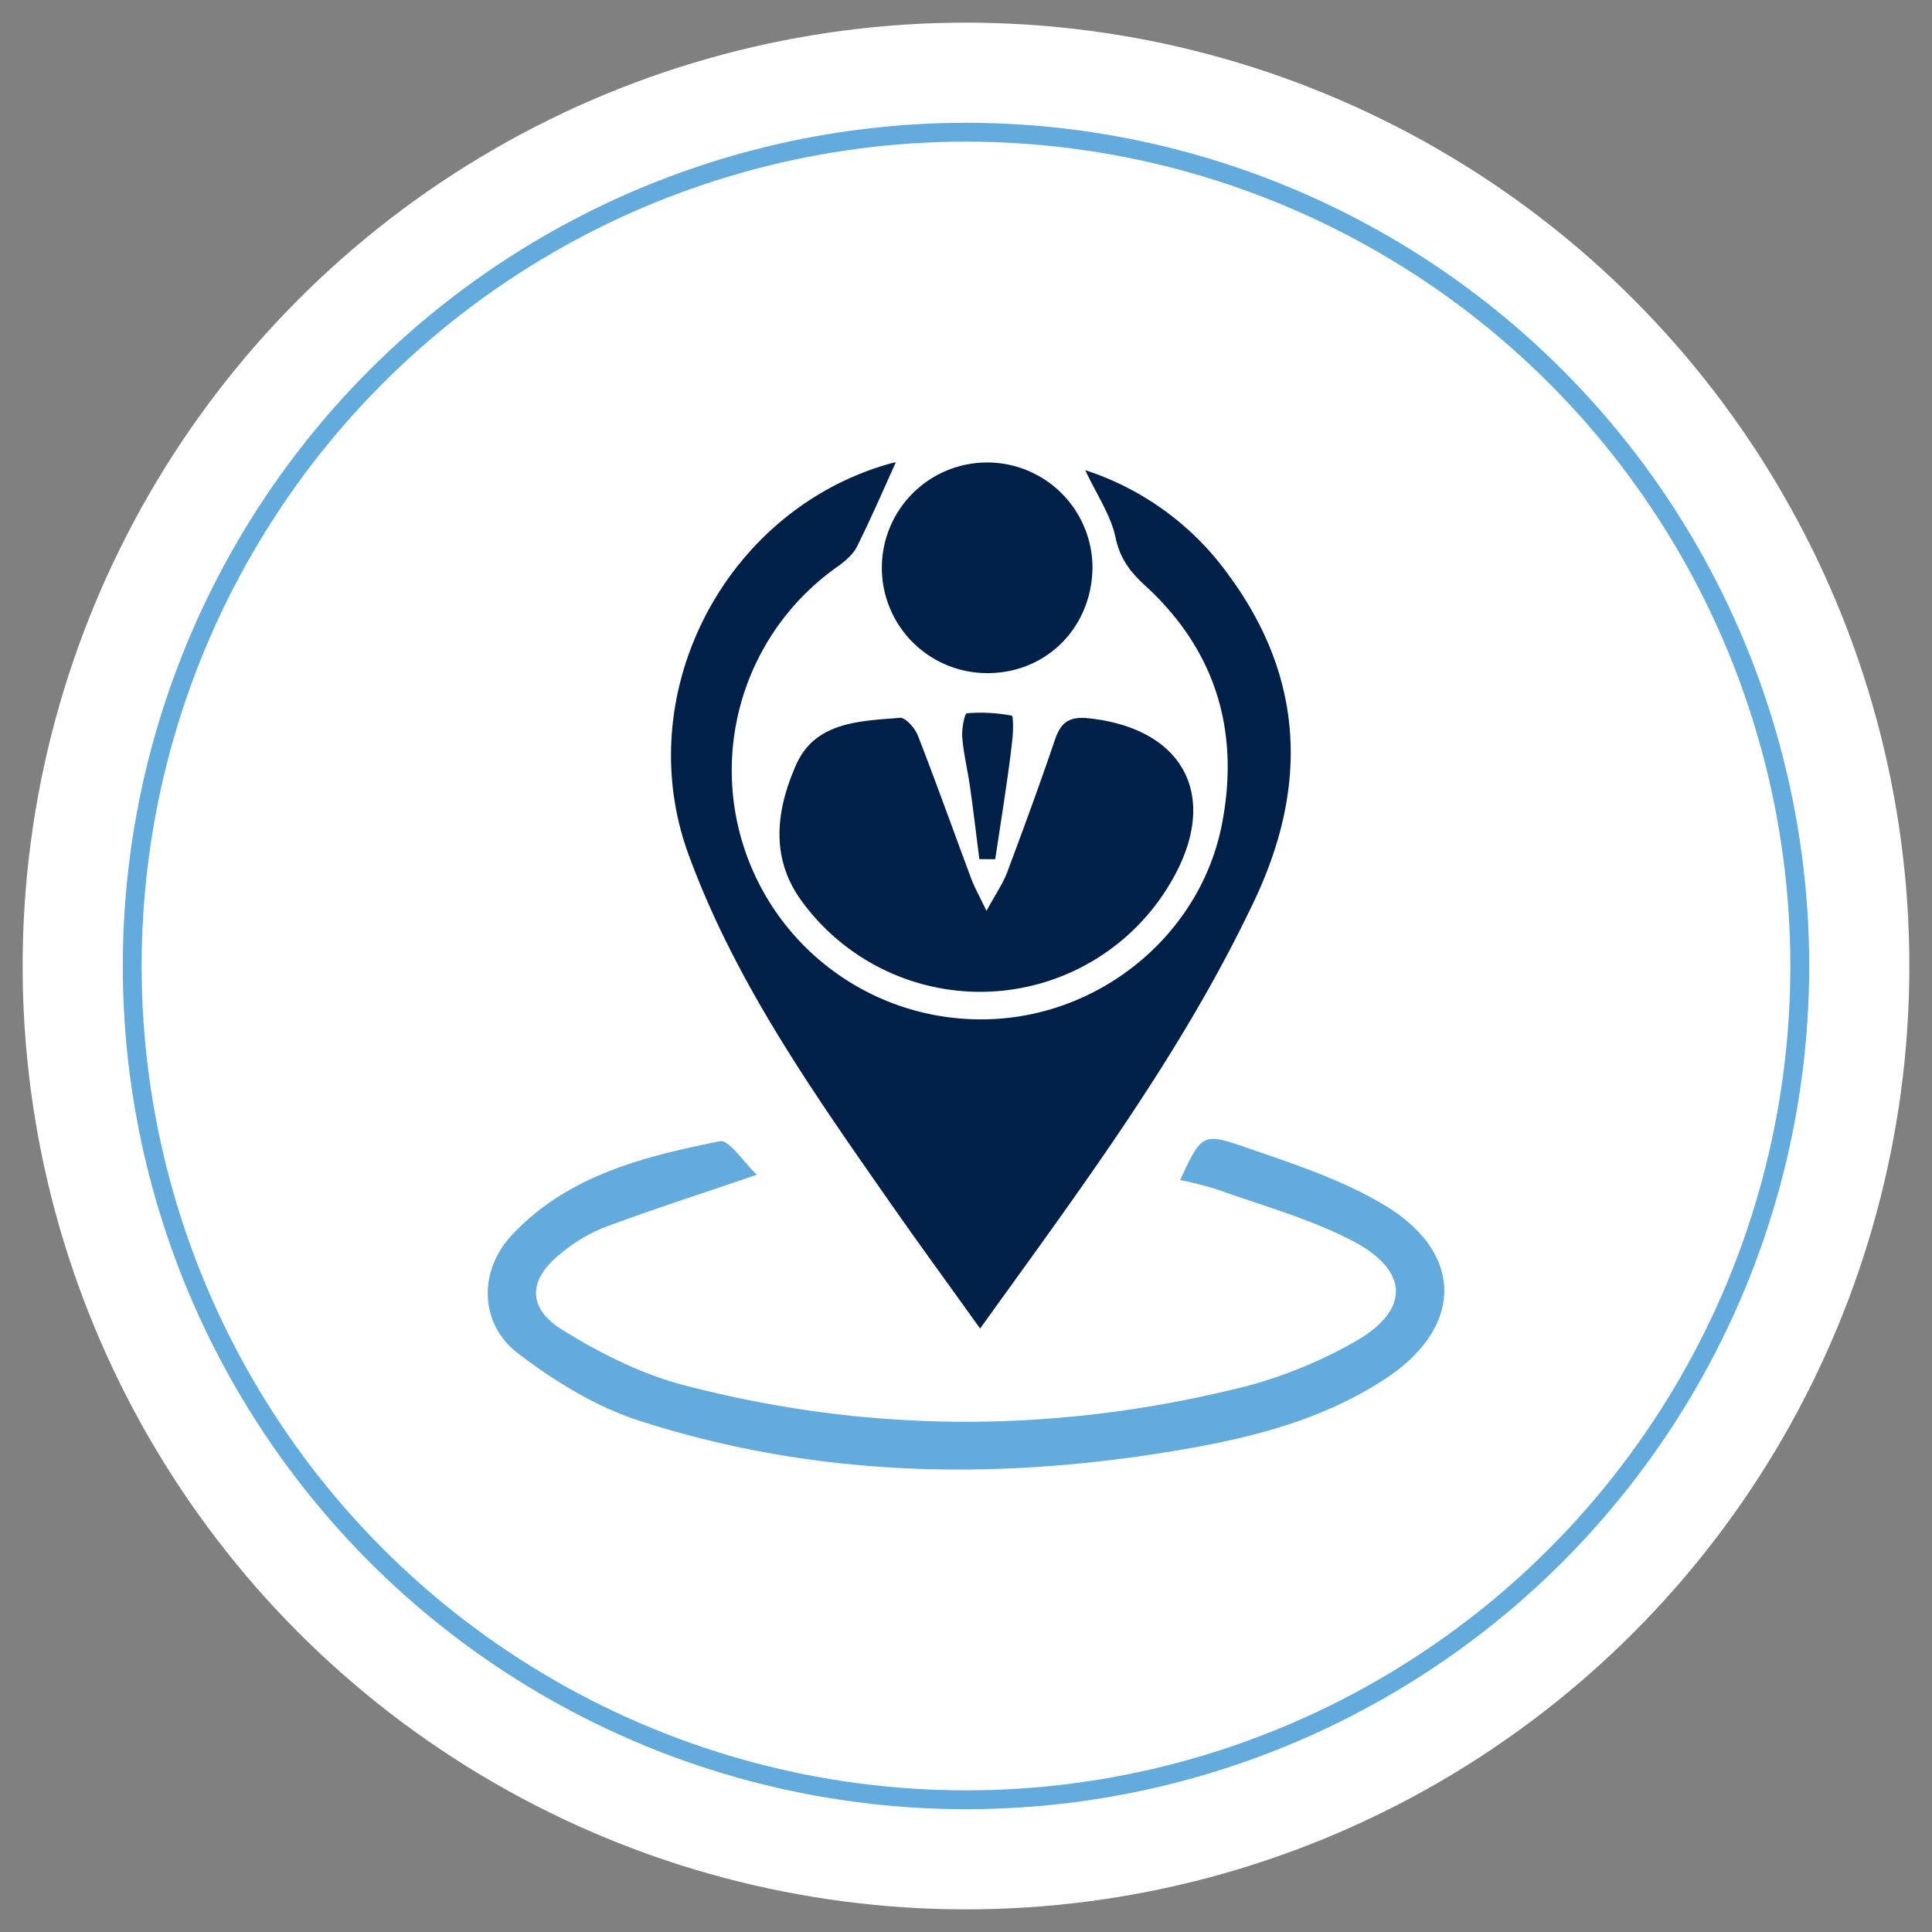
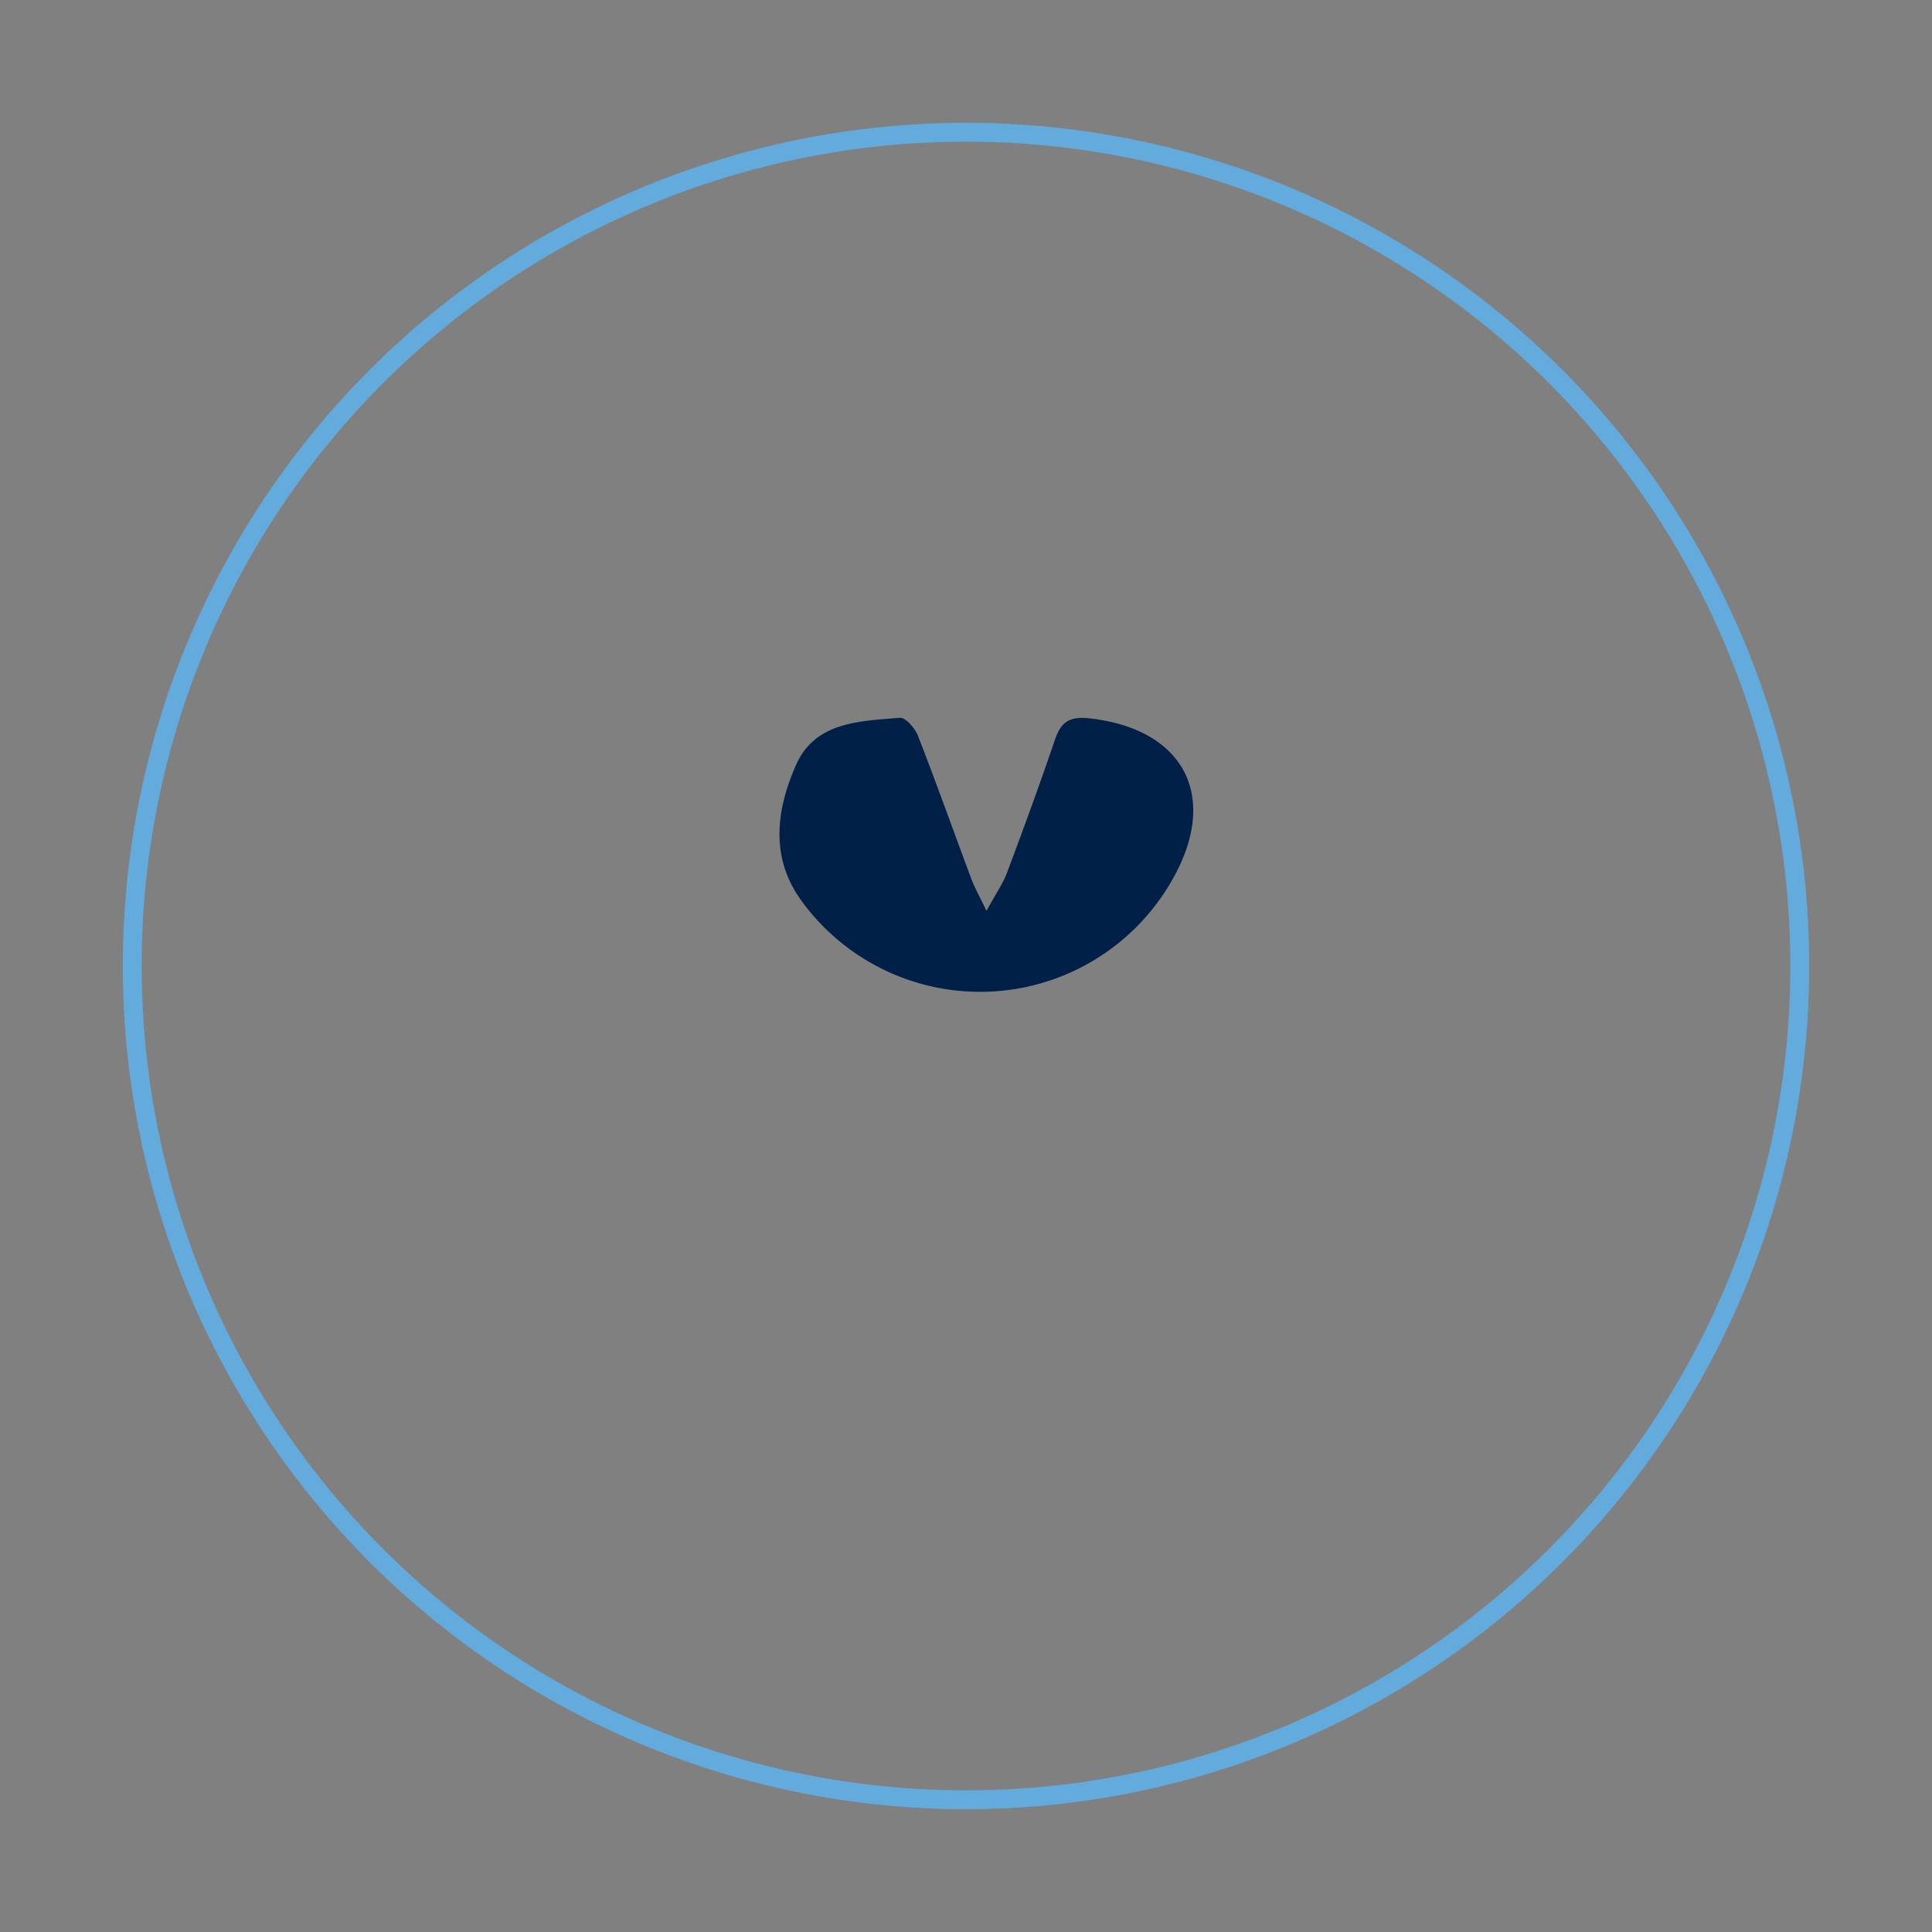
<svg xmlns="http://www.w3.org/2000/svg" id="Layer_1" data-name="Layer 1" viewBox="0 0 512 512">
  <rect x="0" y="0" width="512" height="512" fill="#808080" stroke="none" />
  <defs>
    <style>.cls-1,.cls-5{fill:none;}.cls-2{fill:#fff;}.cls-3{fill:#002047;}.cls-4{fill:#63aadd;}.cls-5{stroke:#63aadd;stroke-miterlimit:10;stroke-width:5px;}</style>
  </defs>
  <rect class="cls-1" width="512" height="512" />
-   <circle class="cls-2" cx="256" cy="256" r="250" />
-   <path class="cls-3" d="M287.6,124.6a75.41,75.41,0,0,1,38,27.79c20,27.16,21.12,56,6.89,86.12-19.24,40.73-46.12,76.49-72.75,113.57-8.32-11.63-16.41-22.69-24.24-33.92-20.26-29-40.66-58-53-91.61-15.71-42.8,9.68-91.62,53.76-103.81.93-.26,1.95-.19,1.1-.12-3.21,7.06-6.52,14.78-10.28,22.28-1.06,2.12-3.21,3.89-5.21,5.32a66,66,0,0,0,43,119.74c28.82-2.15,53.63-23.54,59-51.77,4.71-24.54-1.74-45.94-20.39-63-3.93-3.61-6.63-7.08-7.83-12.64C294.44,136.64,290.75,131.29,287.6,124.6Z" />
  <path class="cls-3" d="M261.43,241.39c2.5-4.6,4.38-7.26,5.48-10.22,4.38-11.67,8.67-23.39,12.68-35.19,1.6-4.71,3.92-6.19,9.11-5.61,25.06,2.77,34.49,20.66,22.08,42.57a58.51,58.51,0,0,1-98.22,6c-8.58-11.6-6.85-24.3-1.61-36.2,5.07-11.52,16.92-11.62,27.52-12.52,1.49-.12,4,2.73,4.77,4.7,4.91,12.57,9.42,25.29,14.15,37.93C258.24,235.16,259.46,237.28,261.43,241.39Z" />
-   <path class="cls-4" d="M200.58,311.32c-14.66,5-27.72,9.22-40.58,14a43,43,0,0,0-11.3,6.81c-8.62,6.78-9.17,14.37.18,20.2,10,6.23,21,11.78,32.34,14.75,49.78,13,99.88,12.84,149.74.1A120.63,120.63,0,0,0,358.27,356c15.5-8.42,15.63-19.17-.14-27.31-11.2-5.78-23.63-9.18-35.57-13.48a97.69,97.69,0,0,0-9.81-2.48c5.59-12,5.81-12.67,17.11-8.76,12.7,4.39,25.83,8.63,37.21,15.52,21.09,12.76,20.67,32.34.12,45.86C351,376,332.64,380.81,313.83,384.06c-48.66,8.42-97,7.71-144.28-7.51-11.55-3.72-22.64-10.5-32.34-17.95-10.27-7.89-10.36-21.86-1.62-31.23,14.81-15.88,35-20.86,55.16-24.93C193.21,301.94,197,307.92,200.58,311.32Z" />
-   <path class="cls-3" d="M261.27,178.38a27.91,27.91,0,1,1,28.25-28C289.38,166.43,277.06,178.62,261.27,178.38Z" />
-   <path class="cls-3" d="M259.54,227.68c-.81-6.33-1.56-12.67-2.45-19-.63-4.42-1.71-8.79-2.08-13.22-.19-2.2.58-6.38,1.24-6.44a44.39,44.39,0,0,1,11.89.64c.4.07.39,3.87.18,5.9-.48,4.69-1.15,9.35-1.83,14-.87,6.05-1.83,12.09-2.75,18.14Z" />
  <circle class="cls-5" cx="256" cy="256" r="220.96" />
</svg>